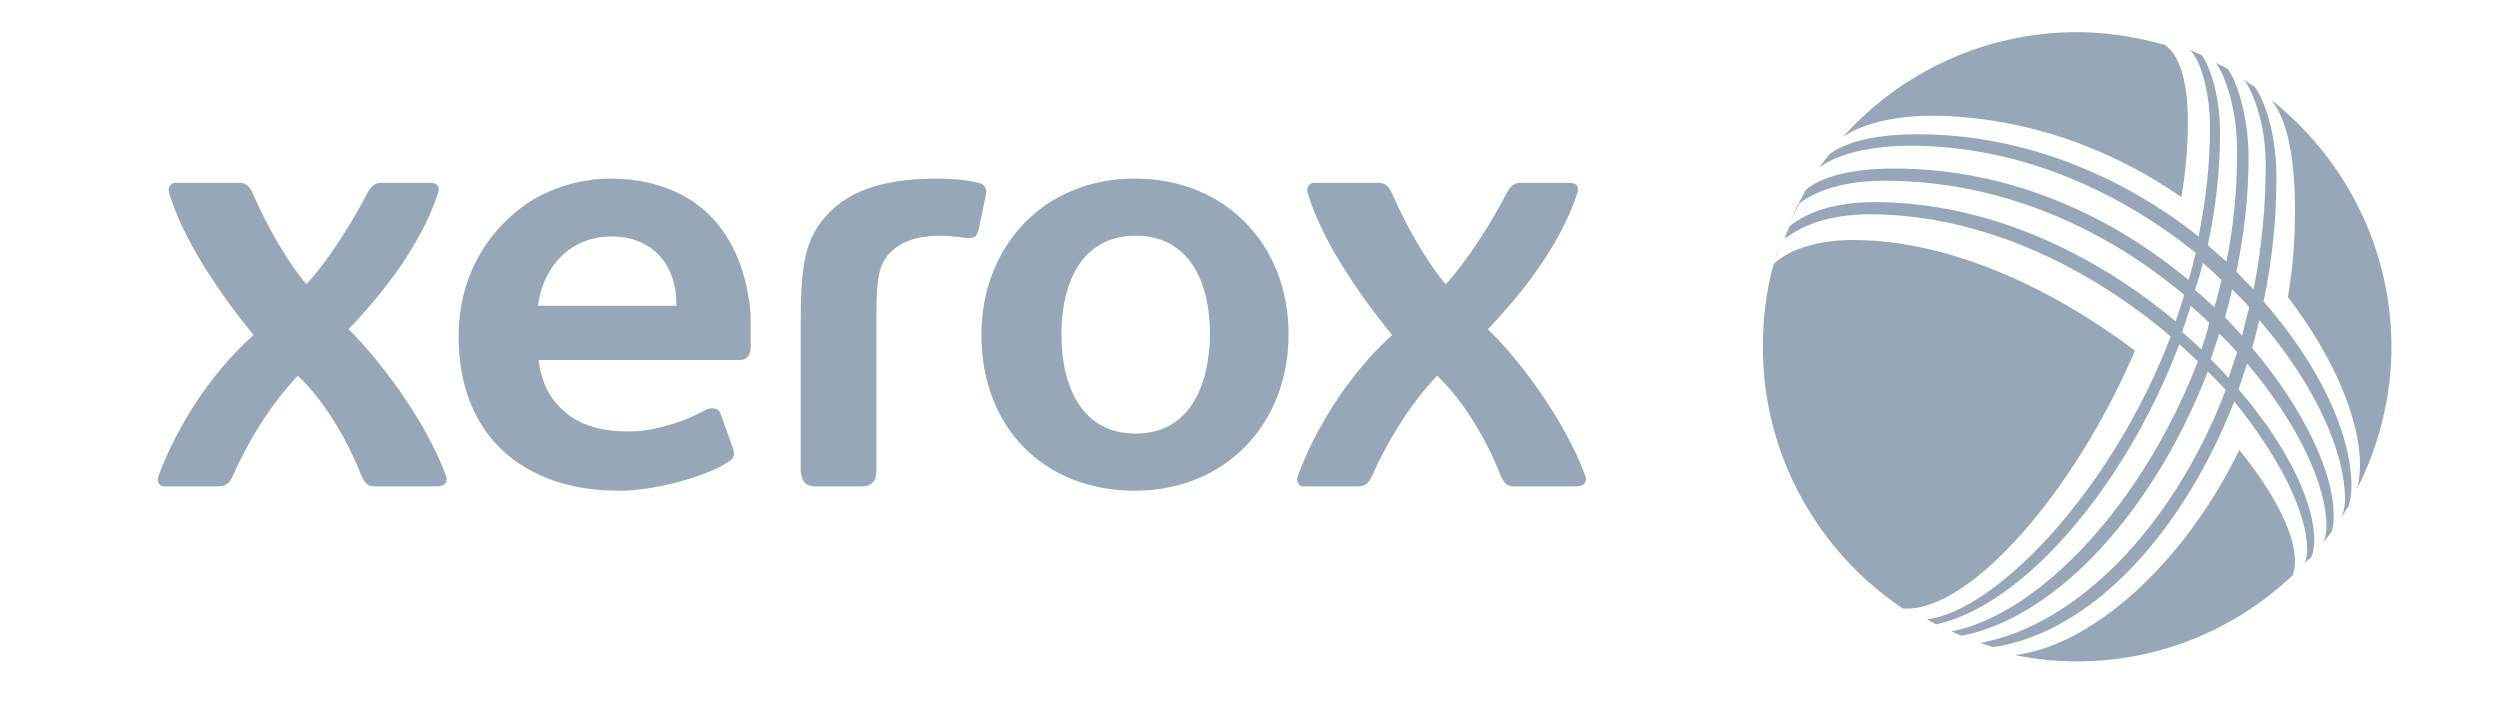
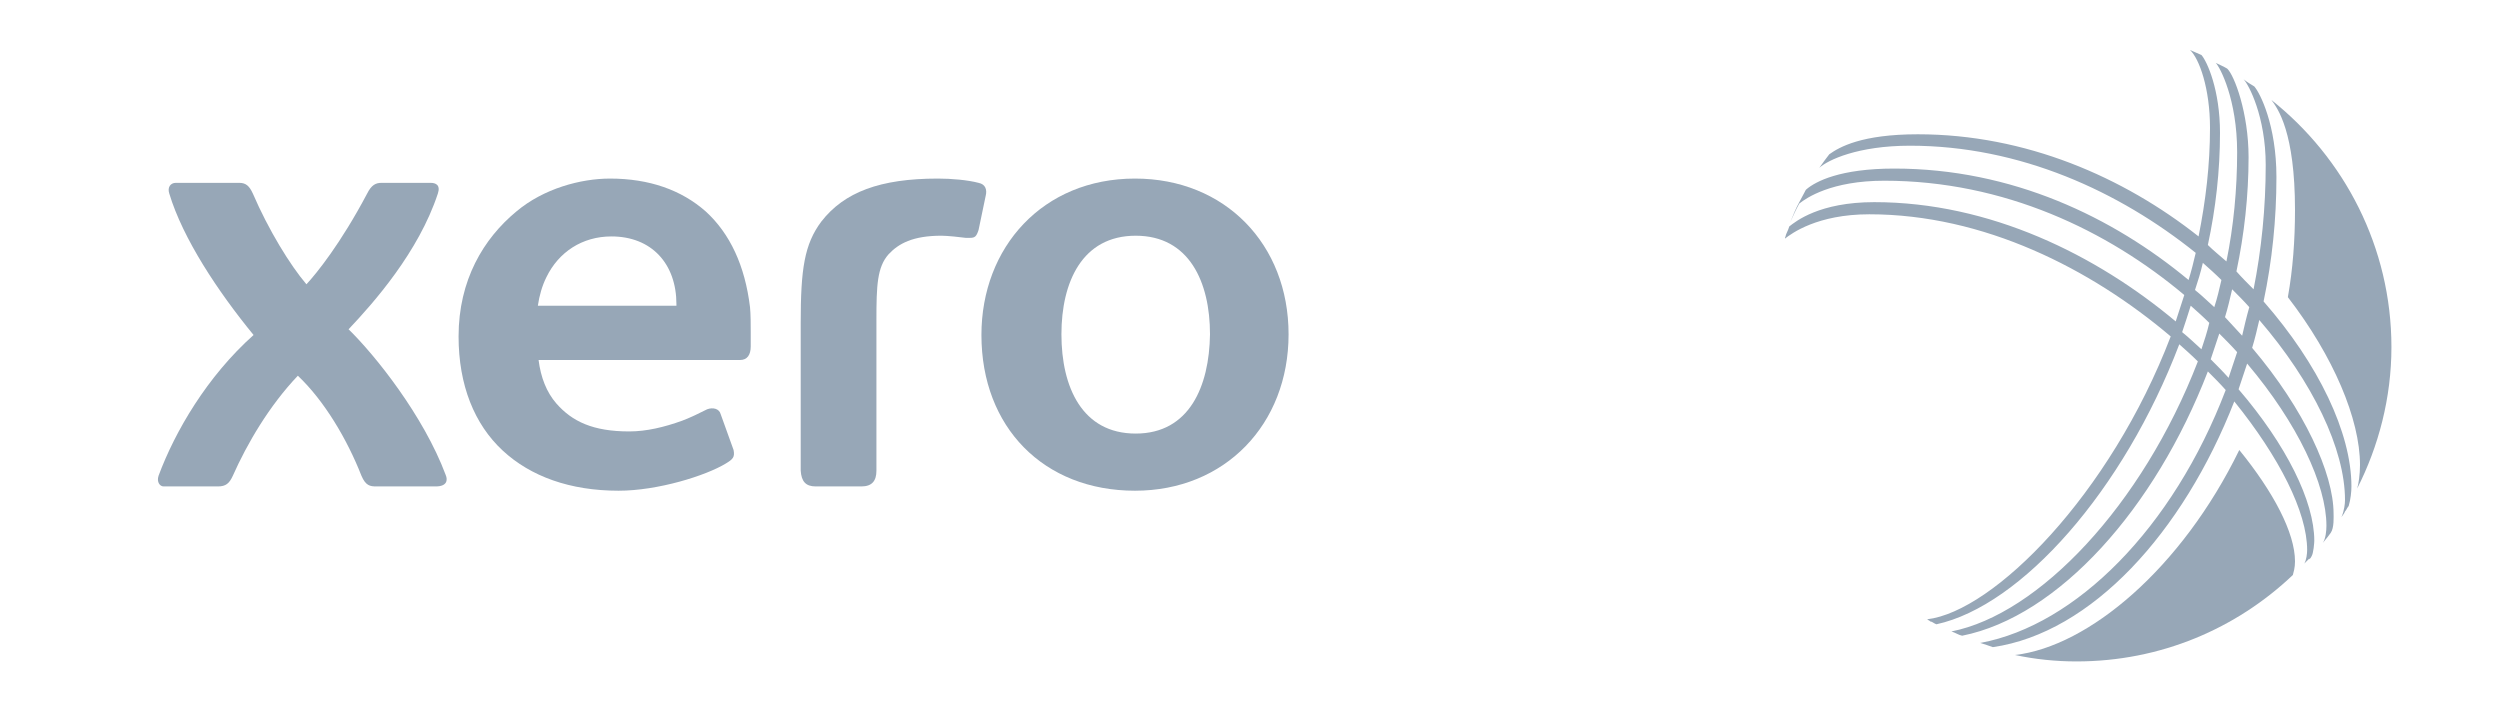
<svg xmlns="http://www.w3.org/2000/svg" version="1.1" id="xerox" x="0px" y="0px" viewBox="0 0 350 100" enable-background="new 0 0 350 100" xml:space="preserve">
  <g>
    <path fill="#97A7B7" d="M158.9,25c-12.9,0-21.5,9.6-21.5,21.9c0,12.9,8.7,21.8,21.5,21.8c12.6,0,21.5-9.3,21.5-21.9   C180.4,34.2,171.5,25,158.9,25z M159,60.7c-7.5,0-10.4-6.5-10.4-13.9c0-7.3,2.9-13.8,10.4-13.8c7.5,0,10.4,6.5,10.4,13.8   C169.3,54.1,166.5,60.7,159,60.7z" />
    <path fill="#97A7B7" d="M98.8,29.6c-3.4-3-7.9-4.6-13.4-4.6c-4.1,0-9.3,1.4-13.1,4.6c-4.6,3.8-8.1,9.6-8.1,17.5   c0,6.8,2.2,12.3,6.2,16c3.9,3.6,9.4,5.6,16.2,5.6c5.5,0,12.2-2.1,15-3.8c1-0.6,1.3-0.9,1.1-1.9l-1.8-5c-0.2-0.8-1.1-1-1.9-0.7   c-1.2,0.6-2.2,1.1-3.5,1.6c-2.5,0.9-5,1.5-7.4,1.5c-5.1,0-8-1.4-10.2-3.9c-1.4-1.6-2.2-3.7-2.5-6.1h28.2c1,0,1.5-0.7,1.5-1.9v-2   c0-1,0-2.5-0.1-3.5C104.3,37.2,102.2,32.7,98.8,29.6z M94.8,42.8c0,0-12.2,0-19.5,0c0.2-1.4,0.6-2.8,1.2-4c1.7-3.5,5-5.7,9.1-5.7   c5.6,0,9.1,3.8,9.1,9.5V42.8z" />
    <path fill="#97A7B7" d="M137,25.6c-1.5-0.4-3.8-0.6-5.7-0.6c-8.1,0-13.1,1.9-16.3,6c-2.4,3.2-2.9,6.7-2.9,14.2c0,2.4,0,20.7,0,20.7   c0.1,1.5,0.7,2.2,2.1,2.2h6.4c1.5,0,2.1-0.8,2.1-2.2c0,0,0-20,0-21.1c0-4.8,0.1-7.4,1.7-9.2c1.4-1.5,3.4-2.6,7.4-2.6   c0.8,0,2.7,0.2,3.4,0.3c0.2,0,0.5,0,0.6,0c0.7,0,0.9-0.2,1.2-1.1l1-4.8C138.2,26.6,138,25.8,137,25.6z" />
    <path fill="#97A7B7" d="M48.8,46.1c3.5-3.7,9.8-10.8,12.5-19c0.4-1.2-0.3-1.5-1-1.5h-6.9c-0.8,0-1.4,0.3-2,1.5   c-3.7,7-7.1,11.2-8.5,12.7c-2.3-2.7-5.3-7.6-7.5-12.7c-0.5-1.1-1-1.5-1.9-1.5h-8.9c-0.7,0-1.2,0.6-0.9,1.5   c1.9,6.3,6.8,13.7,11.8,19.8C29,52.7,24.5,60.4,22.2,66.6c-0.3,0.9,0.2,1.5,0.7,1.5h7.6c1.1,0,1.6-0.4,2.1-1.5   c2-4.5,5.1-9.8,9.1-14c3.7,3.5,6.9,8.9,8.9,14c0.6,1.4,1.2,1.5,2.1,1.5H61c1.6,0,1.7-0.9,1.4-1.6C59.3,58.2,52.5,49.7,48.8,46.1z" />
-     <path fill="#97A7B7" d="M208.3,46.1c3.5-3.7,9.8-10.8,12.5-19c0.4-1.2-0.3-1.5-1-1.5h-6.9c-0.8,0-1.4,0.3-2,1.5   c-3.7,7-7.1,11.2-8.5,12.7c-2.3-2.7-5.3-7.6-7.5-12.7c-0.5-1.1-1-1.5-1.9-1.5H184c-0.7,0-1.2,0.6-0.9,1.5   c1.9,6.3,6.8,13.7,11.8,19.8c-6.4,5.8-10.9,13.5-13.2,19.7c-0.3,0.9,0.2,1.5,0.7,1.5h7.6c1.1,0,1.6-0.4,2.1-1.5   c2-4.5,5.1-9.8,9.1-14c3.7,3.5,6.9,8.9,8.9,14c0.6,1.4,1.2,1.5,2.1,1.5h8.3c1.6,0,1.7-0.9,1.4-1.6   C218.8,58.2,212.1,49.7,208.3,46.1z" />
    <path fill="#97A7B7" d="M282.1,91.7c2.8,0.6,5.7,0.9,8.6,0.9c11.8,0,22.4-4.6,30.3-12.1c0.1-0.4,0.3-1,0.3-1.9c0-4-3-9.7-7.8-15.6   C305.4,79.6,292.4,90.5,282.1,91.7z" />
    <path fill="#97A7B7" d="M334.8,48.6c0-14-6.6-26.5-16.8-34.6c0.9,1.2,3.3,4.5,3.3,15.4c0,4.2-0.3,8.3-1,12.2   c6.4,8.3,10.1,17.1,10.1,23.5c0,1.3-0.2,2.7-0.4,3.3C333,62.5,334.8,55.7,334.8,48.6z" />
-     <path fill="#97A7B7" d="M298.9,49.1c-11.4-8.6-25.8-15.5-39.5-15.5c-6.9,0-10.3,2.5-11.1,3.4c0.2-0.8,0.4-1.6,0.7-2.3   c-1.5,4.4-2.2,9-2.2,13.9c0,15.2,7.8,28.7,19.6,36.6c0.1,0,0.4,0,0.6,0C276,85.2,290.3,69.1,298.9,49.1z" />
-     <path fill="#97A7B7" d="M305.4,27.6c0.6-3.5,0.9-7.1,0.9-10.6c0-8.3-2.5-10.2-3.2-10.7c-3.9-1.1-8-1.8-12.3-1.8   c-13,0-24.8,5.7-32.8,14.7c1.7-1.3,6-3,12.4-3C283.8,16.3,295.9,21,305.4,27.6z" />
    <path fill="#97A7B7" d="M329.2,68.1c0-7.5-4.6-17.1-12.3-25.9c1.2-5.7,1.8-11.5,1.8-17.4c0-7.3-2.3-11.8-3.1-12.7c0,0,0,0,0,0   c-0.5-0.3-1-0.6-1.5-1c0,0,0,0,0,0c0.7,0.7,3.1,5.2,3.1,12c0,6-0.6,11.9-1.7,17.4c-0.8-0.8-1.6-1.6-2.4-2.5   c1.1-5.2,1.7-10.6,1.7-16c0-6.2-2-11.5-3-12.4c0,0,0,0,0,0c-0.5-0.3-1.2-0.6-1.6-0.8c0,0,0,0,0,0c0.6,0.6,3,5.1,3,12.5   c0,5.2-0.5,10.4-1.5,15.3c-0.9-0.8-1.8-1.5-2.6-2.3c1.1-5.1,1.7-10.4,1.7-15.7c0-6-1.8-10-2.6-10.9c0,0,0,0,0,0   c-0.5-0.2-1.1-0.5-1.6-0.7c0,0,0,0,0,0c1.3,1.2,2.8,5.4,2.8,10.9c0,5.2-0.6,10.2-1.6,15.2c-10.5-8.3-24.2-14.3-39.3-14.3   c-7.9,0-11,1.8-12.4,2.8c0,0,0,0,0,0c-0.3,0.4-1,1.3-1.4,1.9c0,0,0,0,0,0c1.2-1.1,5.4-3.1,12.7-3.1c15.4,0,29.3,6.4,40,15   c-0.3,1.3-0.6,2.5-1,3.8c-10.6-8.8-24.7-15.6-41.2-15.6c-7.6,0-11,1.8-12.3,2.9c0,0,0,0-0.1,0.1c0,0.1-0.1,0.1-0.1,0.2   c-0.2,0.4-0.6,1.1-0.8,1.5c-0.5,0.9-0.9,1.9-1.3,2.9c0.4-0.9,0.8-1.8,1.3-2.7c1-0.8,4.5-3.2,11.9-3.2c16.8,0,31.3,7,42,16   c-0.4,1.2-0.8,2.5-1.2,3.7c-11.1-9.3-26-16.7-42.2-16.7c-7.7,0-11,2.7-11.9,3.4c0,0,0,0,0,0c0,0,0,0,0,0c-0.1,0.3-0.2,0.6-0.4,1   c-0.1,0.2-0.1,0.4-0.2,0.6c0,0,0,0.1,0,0.1c0,0,0,0,0,0c0.9-0.7,4.5-3.4,11.8-3.4c16,0,31,7.6,42.2,17.1   c-8.5,22.2-24.8,38.5-34.1,39.6c0,0,0,0,0,0h0c0.1,0.1,0.2,0.1,0.3,0.2c0,0,0.1,0,0.1,0.1c0,0,0,0,0,0c0,0,0.1,0,0.1,0   c0.3,0.1,0.5,0.3,0.8,0.4c0,0,0,0,0,0c11.9-2.6,26.2-18.7,34-39.2c0.9,0.8,1.8,1.6,2.6,2.4c-7.8,20.2-22.3,35.4-34.5,37.8   c0,0,0,0,0,0s0,0,0,0c0.6,0.2,1,0.5,1.5,0.6c0,0,0,0,0,0c0,0,0,0,0,0c13.5-2.7,27-17.8,34.4-37c0.9,0.9,1.7,1.7,2.5,2.6   c-7.4,19.4-21,32.9-34.3,35.4c0,0,0,0,0,0c0,0,0,0-0.1,0c0.7,0.2,1.2,0.4,1.8,0.6c0,0,0,0,0,0c0,0,0,0,0,0   c13.8-2,26.6-16,33.8-34.4C319.1,64,323,71.7,323,77c0,0.5-0.1,1.4-0.4,1.9c0,0,0,0,0,0c0,0,0,0,0,0c0.2-0.2,0.4-0.4,0.6-0.6   c0,0,0.1-0.1,0.1-0.1c0,0,0,0,0,0.1c0.1-0.1,0.1-0.1,0.2-0.2c0-0.1,0.1-0.1,0.1-0.2c0,0,0,0,0,0c0.3-0.4,0.4-2,0.4-2.2   c0-5.5-3.9-13.4-10.6-21.2c0.4-1.2,0.8-2.4,1.2-3.6c7.1,8.4,11.1,17,11.1,22.7c0,0.7-0.1,1.8-0.5,2.4c0.5-0.6,0.9-1.1,1.1-1.4   c0.5-0.7,0.4-2.3,0.4-2.7c0-5.6-4.1-14.6-11.4-23.2c0.4-1.3,0.7-2.6,1-3.9c7.5,8.7,12,18.1,12,25.2c0,0.5-0.1,1.5-0.5,2.4   c0,0,0,0,0,0c0,0,0,0,0,0c0,0,0,0,0,0c0.2-0.3,0.4-0.5,0.5-0.8c0.2-0.2,0.3-0.5,0.4-0.6c0,0,0-0.1,0.1-0.1c0.3-0.5,0.6-1,0.9-1.5   c-0.3,0.5-0.6,1-0.9,1.5C329.1,69.9,329.2,68.8,329.2,68.1z M308.4,36.8c0.9,0.8,1.8,1.6,2.6,2.4c-0.3,1.3-0.6,2.6-1,3.8   c-0.9-0.8-1.7-1.6-2.7-2.4C307.7,39.4,308.1,38.1,308.4,36.8z M308.2,48.9c-0.9-0.8-1.7-1.6-2.7-2.4c0.4-1.2,0.8-2.4,1.2-3.7   c0.9,0.8,1.8,1.6,2.6,2.4C309,46.5,308.6,47.7,308.2,48.9z M312,52.9c-0.8-0.9-1.6-1.7-2.5-2.6c0.4-1.2,0.8-2.4,1.2-3.6   c0.9,0.9,1.7,1.7,2.5,2.6C312.8,50.5,312.4,51.7,312,52.9z M313.9,47c-0.8-0.9-1.6-1.7-2.4-2.6c0.4-1.3,0.7-2.6,1-3.9   c0.8,0.8,1.7,1.7,2.4,2.5C314.5,44.4,314.2,45.7,313.9,47z" />
-     <path fill="#97A7B7" d="M252.3,27.1c0-0.1,0.1-0.1,0.1-0.2c0,0,0-0.1,0-0.1C252.4,27,252.4,27,252.3,27.1z" />
  </g>
</svg>